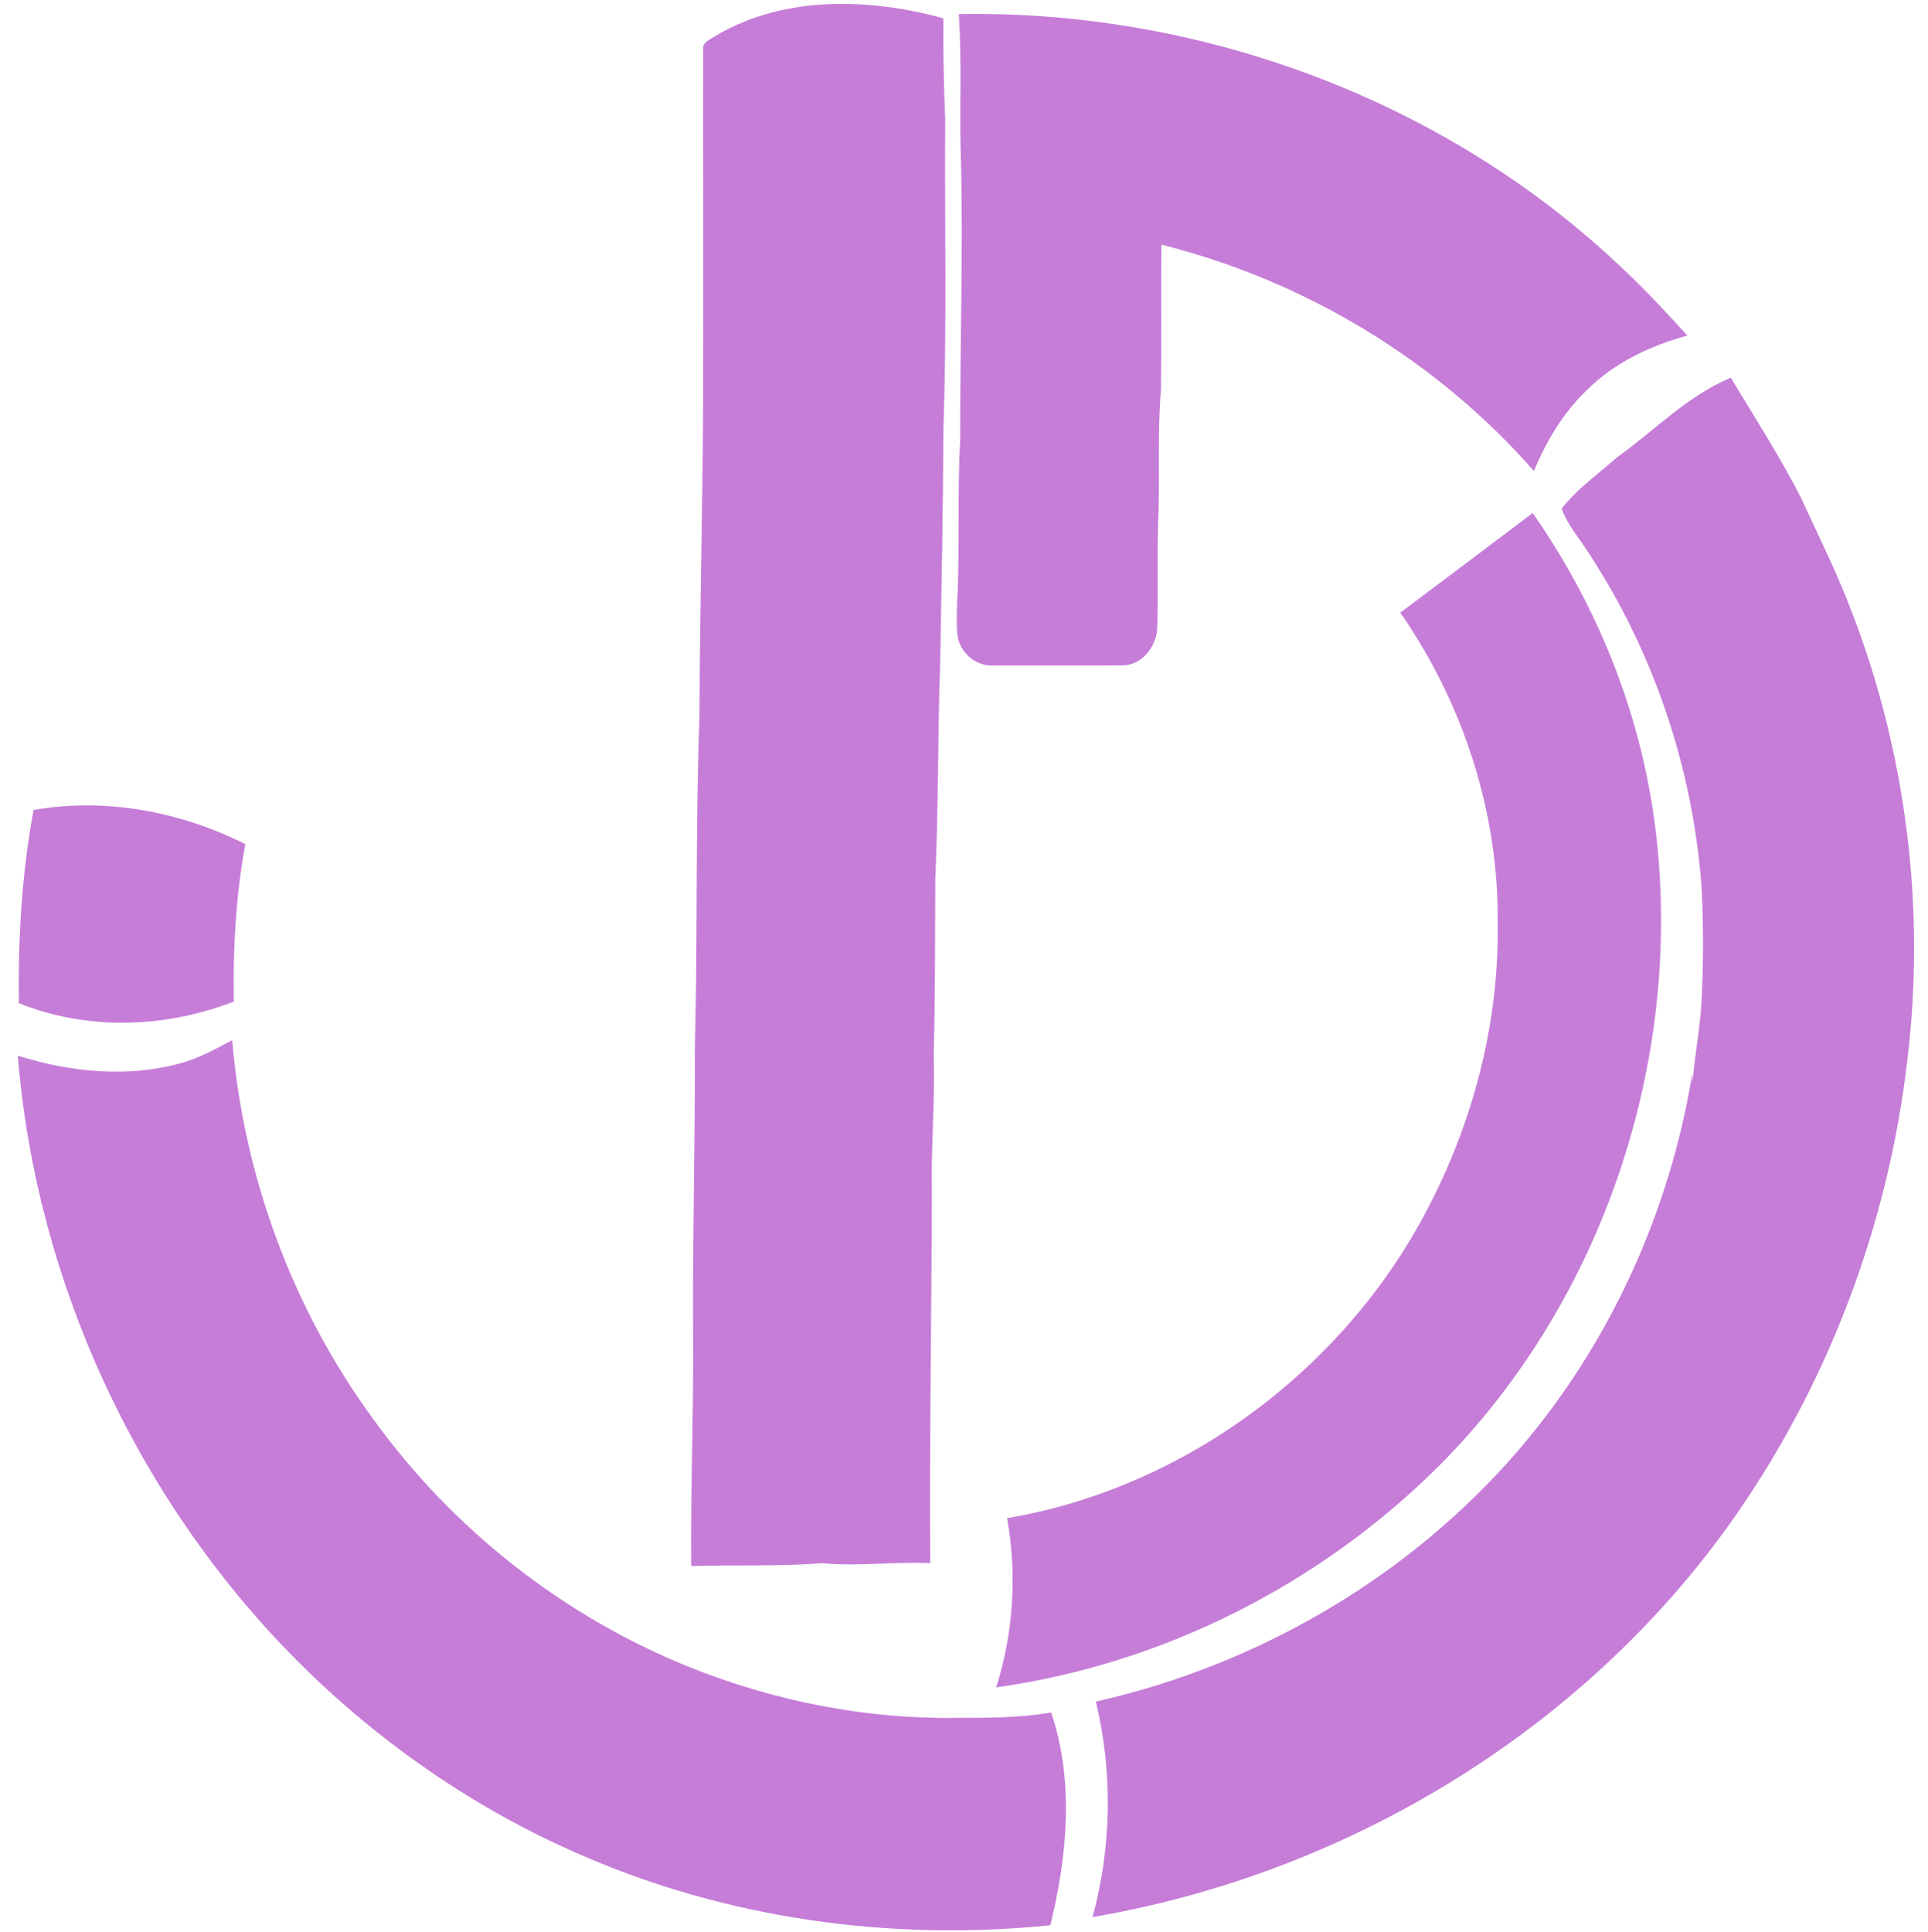
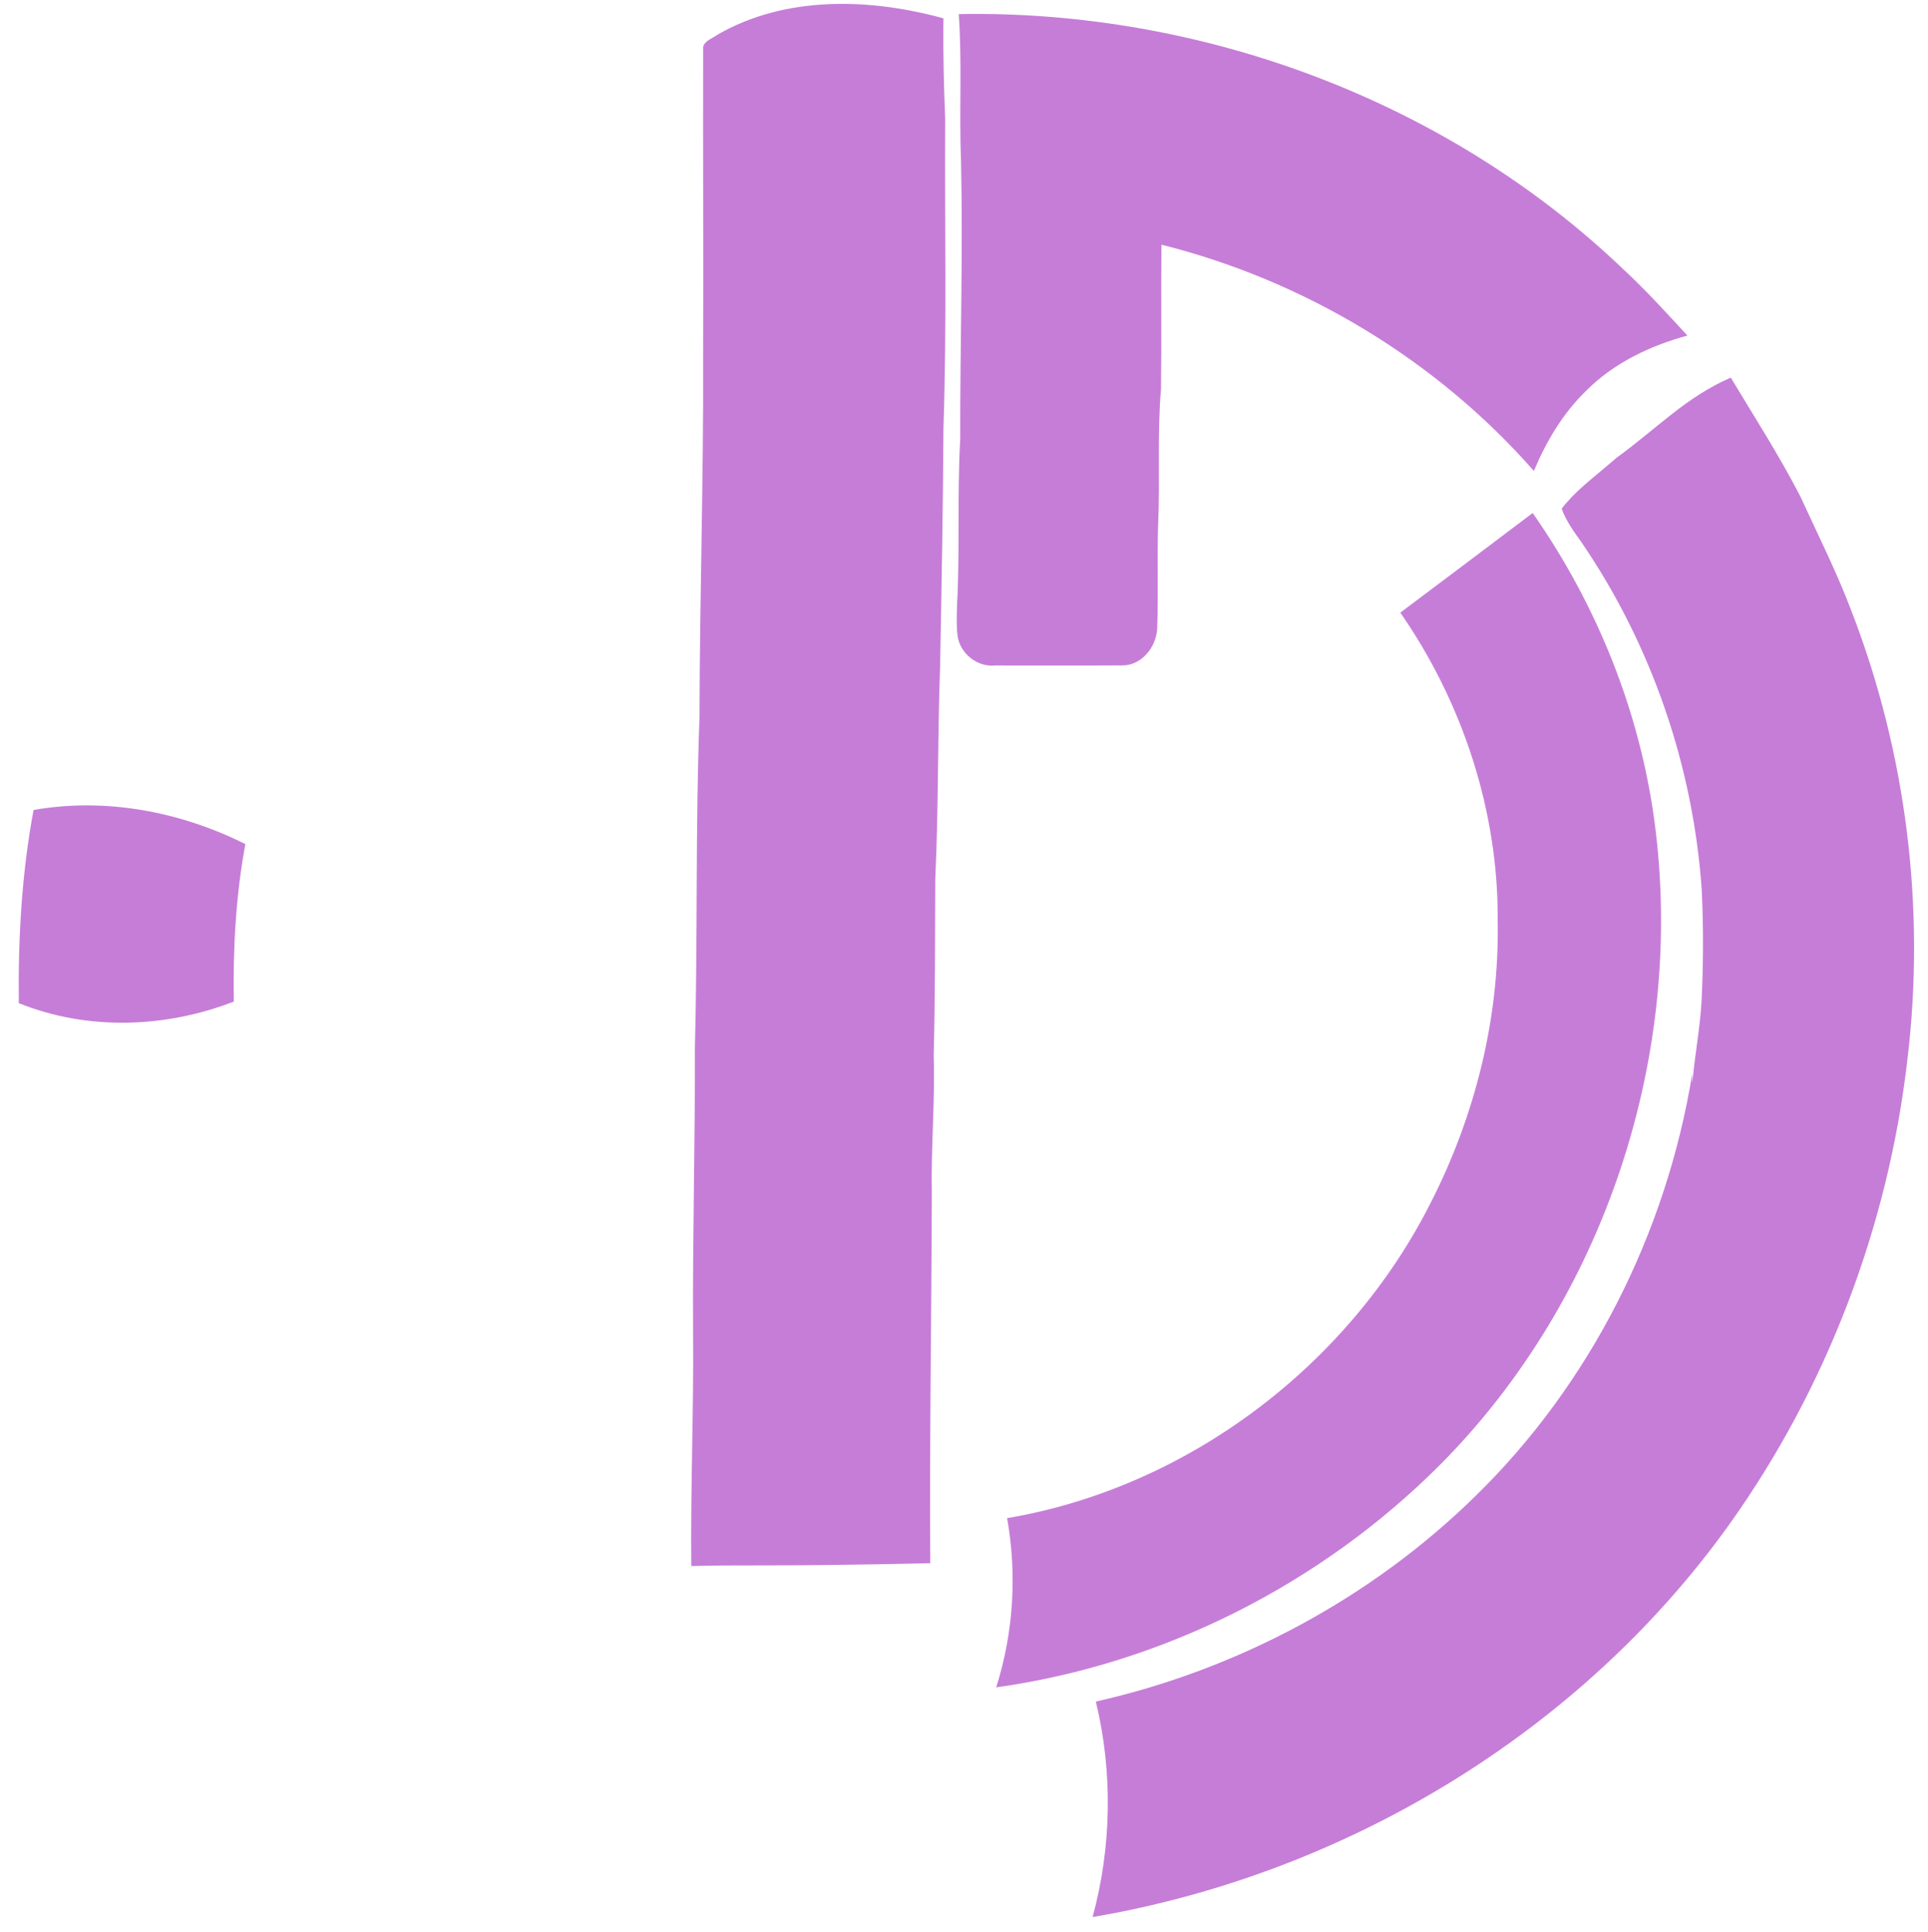
<svg xmlns="http://www.w3.org/2000/svg" width="482" height="483" viewBox="0 0 482 483" fill="none">
  <g clip-path="url(#clip0_6898_2)">
-     <path d="M179.36 8.677C196.381 -1.149 217.429 -0.484 235.866 4.583C235.75 13.011 235.962 21.44 236.299 29.869C236.145 55.559 236.723 81.269 235.866 106.95C235.76 126.861 235.394 146.762 235.028 166.654C234.382 184.301 234.652 201.978 233.824 219.615C233.746 234.382 233.804 249.159 233.429 263.916C233.785 275.476 232.716 287.006 232.957 298.565C232.879 329.304 232.359 360.032 232.571 390.77C223.488 390.337 214.433 391.637 205.378 390.761C194.541 391.657 183.666 391.108 172.819 391.493C172.626 372.073 173.445 352.682 173.272 333.272C173.118 309.508 173.802 285.754 173.725 261.99C174.447 234.373 173.84 206.736 174.881 179.129C174.929 149.248 175.911 119.376 175.776 89.496C175.892 63.805 175.709 38.114 175.786 12.433C175.516 10.314 178.03 9.717 179.36 8.677Z" fill="#C67DD8" />
+     <path d="M179.36 8.677C196.381 -1.149 217.429 -0.484 235.866 4.583C235.75 13.011 235.962 21.44 236.299 29.869C236.145 55.559 236.723 81.269 235.866 106.95C235.76 126.861 235.394 146.762 235.028 166.654C234.382 184.301 234.652 201.978 233.824 219.615C233.746 234.382 233.804 249.159 233.429 263.916C233.785 275.476 232.716 287.006 232.957 298.565C232.879 329.304 232.359 360.032 232.571 390.77C194.541 391.657 183.666 391.108 172.819 391.493C172.626 372.073 173.445 352.682 173.272 333.272C173.118 309.508 173.802 285.754 173.725 261.99C174.447 234.373 173.84 206.736 174.881 179.129C174.929 149.248 175.911 119.376 175.776 89.496C175.892 63.805 175.709 38.114 175.786 12.433C175.516 10.314 178.03 9.717 179.36 8.677Z" fill="#C67DD8" />
    <path d="M239.69 3.523C300.444 2.425 361.737 25.168 405.788 67.273C411.442 72.513 416.635 78.225 421.856 83.889C412.483 86.432 403.389 90.767 396.492 97.732C390.713 103.328 386.561 110.36 383.469 117.729C359.117 89.977 326.144 70.134 290.358 61.166C290.243 73.197 290.407 85.219 290.252 97.25C289.28 108.424 290.041 119.646 289.54 130.849C289.241 139.625 289.626 148.41 289.289 157.185C289.039 161.77 285.398 166.384 280.552 166.346C269.927 166.413 259.293 166.356 248.668 166.365C244.266 166.779 240.027 163.34 239.401 159.006C239.064 156.405 239.199 153.765 239.266 151.155C239.998 137.39 239.276 123.586 240.056 109.821C239.998 86.692 240.779 63.574 240.258 40.446C239.757 28.144 240.557 15.815 239.69 3.523Z" fill="#C67DD8" />
    <path d="M404.199 114.385C414.348 107.02 421.547 99.225 432.692 94.399C438.617 104.253 444.859 113.944 450.128 124.183C454.501 133.72 459.231 143.112 462.939 152.937C476.608 188.357 481.396 227.119 476.859 264.793C472.09 306.464 456.707 346.912 432.336 381.07C395.038 433.184 336.133 468.526 273.154 479.228C277.913 461.687 278.231 443.038 273.963 425.362C309.402 417.367 342.684 399.594 368.683 374.164C397.591 346.026 416.577 308.208 423.05 268.482C423.06 269.243 423.079 270.014 423.098 270.785C423.647 263.974 424.986 257.25 425.381 250.43C425.853 241.135 425.882 231.81 425.439 222.515C423.32 191.565 412.887 161.202 395.385 135.579C393.487 132.911 391.522 130.262 390.414 127.15C394.046 122.507 397.572 120.095 404.199 114.385Z" fill="#C67DD8" />
    <path d="M350.082 153.149C361.14 144.884 372.141 136.542 383.17 128.239C399.151 151.097 409.901 177.664 413.619 205.349C421.393 263.377 401.289 324.805 359.84 366.351C330.132 396.049 290.695 415.999 249.053 421.807C253.378 408.167 254.284 393.593 251.779 379.51C296.899 371.871 337.164 341.345 357.72 300.588C368.76 278.924 374.867 254.601 374.424 230.24C374.635 202.835 365.677 175.622 350.082 153.149Z" fill="#C67DD8" />
    <path d="M8.397 202.478C26.41 199.319 45.079 202.883 61.339 211.004C58.931 223.979 58.237 237.205 58.449 250.382C41.332 257.01 21.835 257.684 4.698 250.768C4.525 234.613 5.411 218.382 8.397 202.478Z" fill="#C67DD8" />
-     <path d="M44.732 265.91C49.471 264.687 53.768 262.288 58.064 260.034C60.896 294.028 73.139 327.223 93.32 354.753C113.231 382.4 141.098 404.237 172.742 416.895C193.77 425.265 216.427 429.764 239.083 429.436C247.011 429.446 254.968 429.427 262.799 428.097C268.598 445.302 266.816 463.941 262.587 481.28C222.601 485.364 181.421 479.652 144.557 463.402C118.375 451.987 94.534 435.389 74.343 415.209C34.309 375.011 9.023 320.47 4.448 263.887C17.375 267.981 31.506 269.436 44.732 265.91Z" fill="#C67DD8" />
  </g>
  <defs>
    <clipPath id="clip0_6898_2">
      <rect width="481.639" height="481.639" fill="white" transform="translate(0.18 0.941)" />
    </clipPath>
  </defs>
</svg>